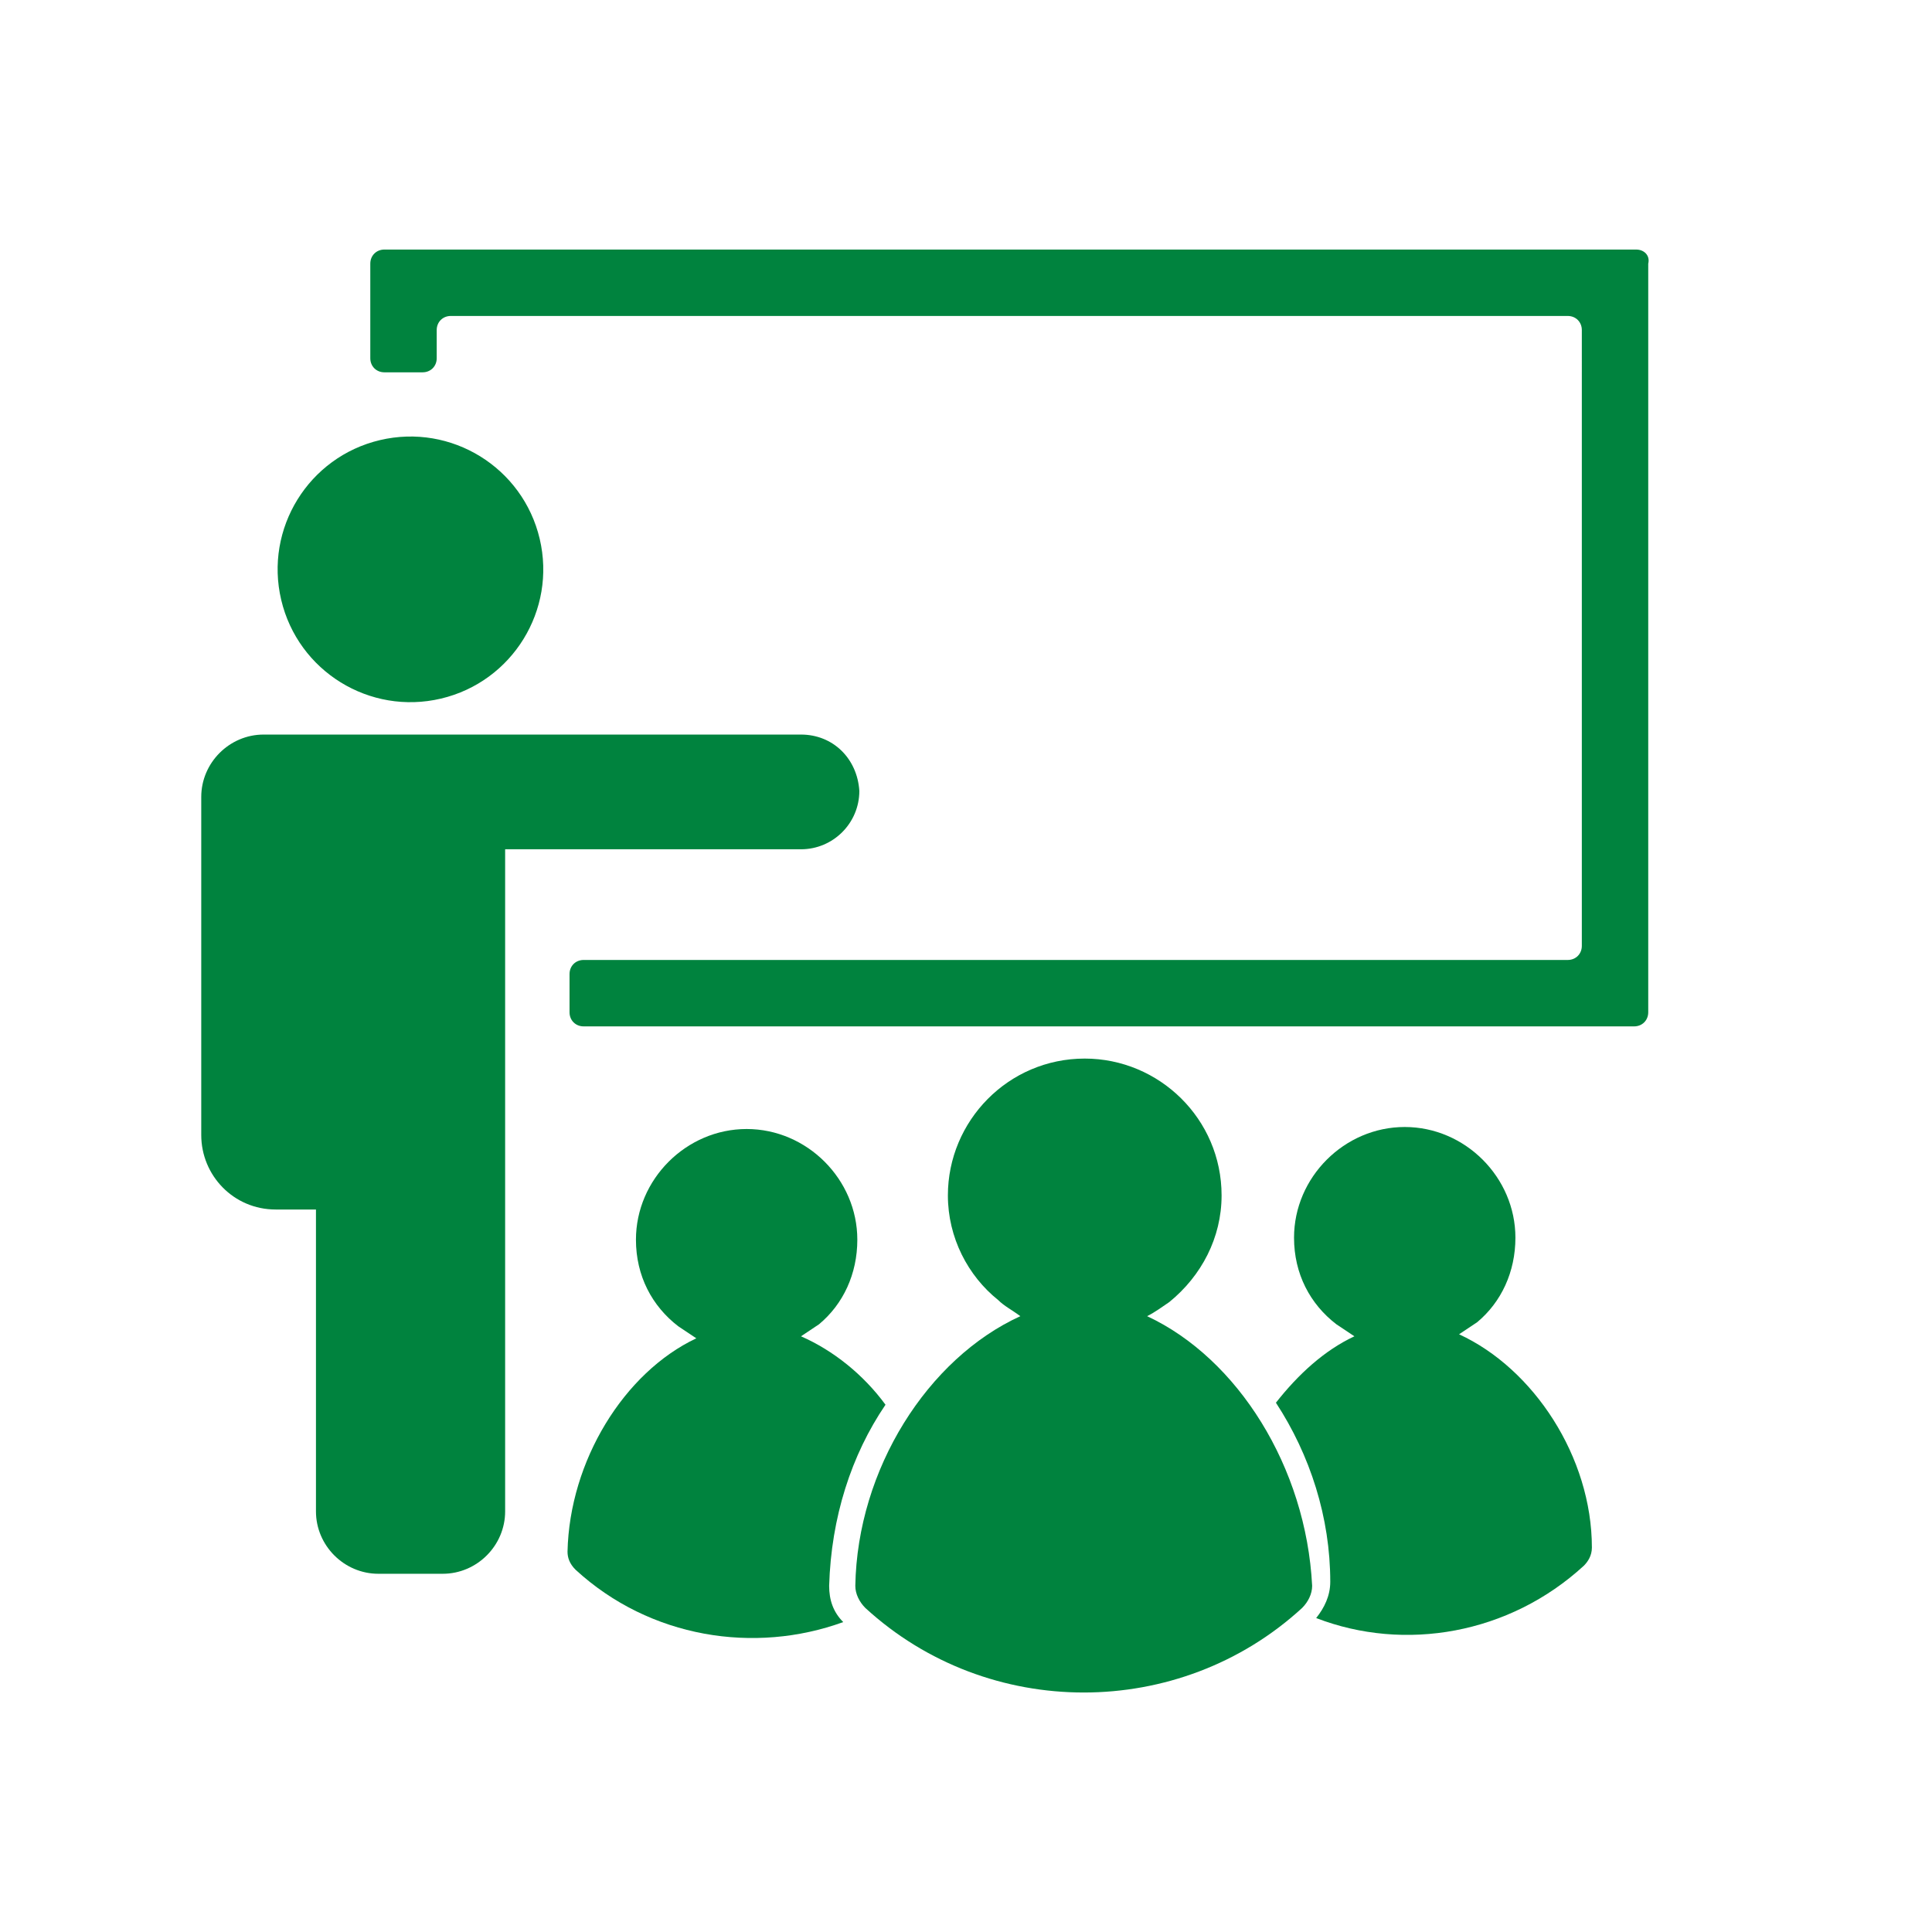
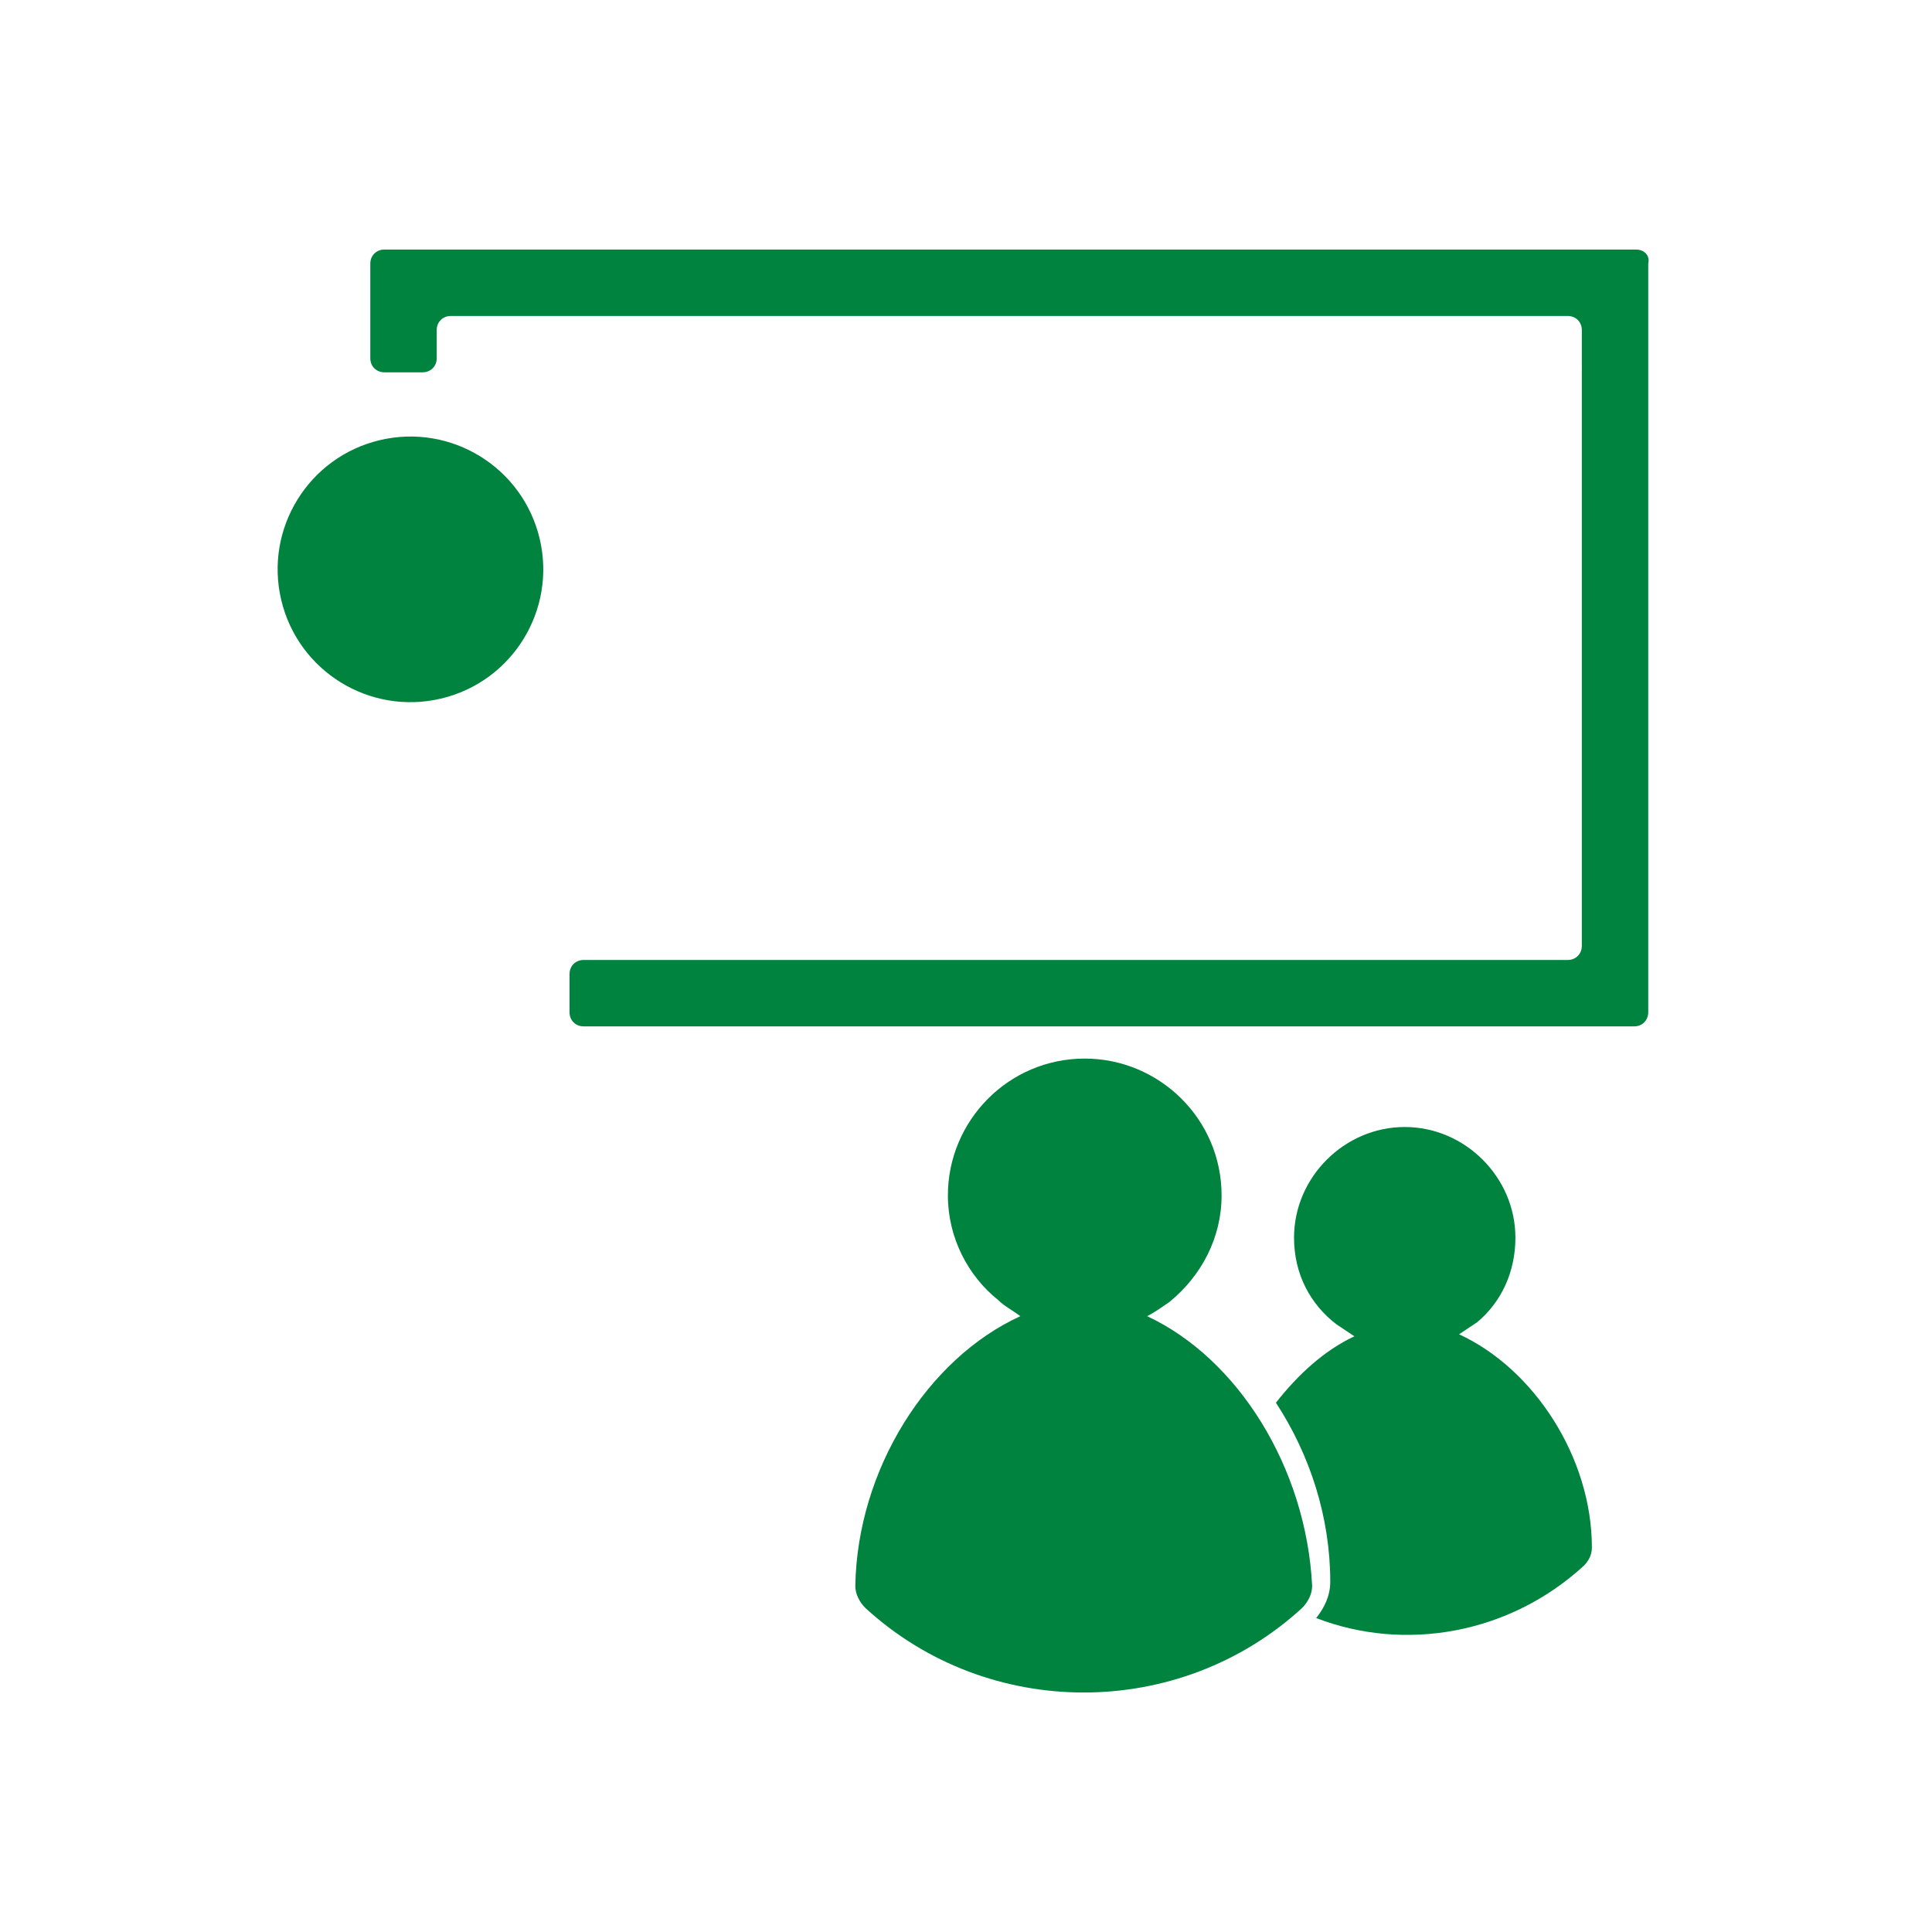
<svg xmlns="http://www.w3.org/2000/svg" version="1.1" x="0px" y="0px" viewBox="0 0 96 96" style="enable-background:new 0 0 96 96;" xml:space="preserve">
  <style type="text/css">
	.st0{fill:#00833E;}
</style>
  <g id="Shadow_x5F_Corner">
</g>
  <g id="Icon">
    <path class="st0" d="M32,34.9" />
-     <path class="st0" d="M35.2,41.2" />
    <path class="st0" d="M34.7,56.2" />
    <g>
      <path d="M4430.5,827.7l-448.3,0c-66.9,0-121.2,54.2-121.2,121.1l0,284.6c0,50.6,31,94,75.1,112.1c3.1,1.3,4.3,4.9,2.7,7.8    l-48.5,87c-2.4,4.4,1.7,9.5,6.5,8l294.6-93.4c0.6-0.2,1.1-0.3,1.7-0.3l237.4,0c66.9,0,121.2-54.2,121.2-121.1l0-284.6    C4551.6,882,4497.4,827.7,4430.5,827.7z M4044,1122.7c-16.5,0-29.8-13.3-29.8-29.8c0-16.5,13.3-29.8,29.8-29.8    c16.5,0,29.8,13.3,29.8,29.8C4073.8,1109.4,4060.4,1122.7,4044,1122.7z M4206.3,1122.7c-16.5,0-29.8-13.3-29.8-29.8    c0-16.5,13.4-29.8,29.8-29.8s29.8,13.3,29.8,29.8C4236.1,1109.4,4222.7,1122.7,4206.3,1122.7z M4368.6,1122.7    c-16.5,0-29.8-13.3-29.8-29.8c0-16.5,13.3-29.8,29.8-29.8c16.4,0,29.8,13.3,29.8,29.8C4398.4,1109.4,4385,1122.7,4368.6,1122.7z" />
      <g>
        <path d="M3643.8,1593c94.7,0,171.7-77,171.7-171.7c0-94.7-77-171.8-171.7-171.8c-94.7,0-171.7,77.1-171.7,171.8     C3472.1,1515.9,3549.1,1593,3643.8,1593z" />
        <path d="M3730.7,1628.4c-13.1,0-26,3.3-37.3,9.6c0,0-0.1,0-0.1,0c-31,17.2-67.9,17.2-98.9,0c-11.4-6.3-24.4-9.7-37.4-9.7     c-104.7,0-189.8,85.1-189.8,189.8v50.4c0,9.6,7.8,17.4,17.4,17.4h518.6c9.6,0,17.4-7.8,17.4-17.4v-50.4     C3920.6,1713.5,3835.4,1628.4,3730.7,1628.4z" />
      </g>
      <g>
-         <path d="M2951.3,1031.4h858.6c2.6,0,4.6,2.1,4.6,4.6v121.1c0,2.6-2.1,4.6-4.6,4.6H2987c-14.9,0-27,12.5-27,27.9v737.4h-128.4     v-773.9C2831.5,1086.1,2885.2,1031.4,2951.3,1031.4z" />
        <rect x="4327.7" y="1401.1" width="128.4" height="526.1" />
        <path d="M4086.9,1973.6c-67.6,0-135.7,8.8-202.4,26c-48.5,12.5-148.9,14.2-240.6,14.2c-91.7,0-192.1-1.7-240.6-14.2     c-66.7-17.3-134.8-26-202.4-26h-452.4v113.7c0,47,38.1,85,85,85h1620.9c46.9,0,85-38.1,85-85v-113.7H4086.9z M3698,2110.5h-108.3     c-15.2,0-25.8-19.4-8.5-34.7c0.1-0.1,0.2-0.1,0.3-0.1h124.7c0.1,0,0.2,0.1,0.3,0.1C3723.7,2091.1,3713.2,2110.5,3698,2110.5z" />
      </g>
    </g>
    <g>
      <g>
-         <path class="st0" d="M44,69.8c-1.1-1.5-2.6-2.7-4.2-3.4c0.3-0.2,0.6-0.4,0.9-0.6c1.2-1,1.9-2.5,1.9-4.2c0-3-2.5-5.5-5.5-5.5     c-3,0-5.5,2.5-5.5,5.5c0,1.8,0.8,3.3,2.1,4.3c0.3,0.2,0.6,0.4,0.9,0.6c-3.6,1.7-6.3,6.1-6.4,10.6c0,0.3,0.1,0.6,0.4,0.9     c3.7,3.4,8.9,4.2,13.3,2.6c-0.5-0.5-0.7-1.1-0.7-1.8C41.3,75.4,42.3,72.3,44,69.8z" />
        <path class="st0" d="M72.5,66.3c0.3-0.2,0.6-0.4,0.9-0.6c1.2-1,1.9-2.5,1.9-4.2c0-3-2.5-5.5-5.5-5.5c-3,0-5.5,2.5-5.5,5.5     c0,1.8,0.8,3.3,2.1,4.3c0.3,0.2,0.6,0.4,0.9,0.6c-1.5,0.7-2.8,1.9-3.9,3.3c1.7,2.6,2.7,5.7,2.7,8.9c0,0.7-0.3,1.3-0.7,1.8     c4.4,1.7,9.6,0.8,13.3-2.6c0.2-0.2,0.4-0.5,0.4-0.9C79.1,72.4,76.2,68,72.5,66.3z" />
        <path class="st0" d="M57,65.4c0.4-0.2,0.8-0.5,1.1-0.7c1.6-1.3,2.6-3.2,2.6-5.3c0-3.8-3.1-6.8-6.8-6.8c-3.8,0-6.8,3.1-6.8,6.8     c0,2.1,1,4,2.5,5.2c0.3,0.3,0.7,0.5,1.1,0.8c-4.6,2.1-8.1,7.6-8.2,13.4c0,0.4,0.2,0.8,0.5,1.1c6.1,5.6,15.6,5.6,21.7,0     c0.3-0.3,0.5-0.7,0.5-1.1C64.9,72.9,61.5,67.5,57,65.4z" />
      </g>
      <g>
        <path class="st0" d="M81.3,12.4H19.1c-0.4,0-0.7,0.3-0.7,0.7v4.7c0,0.4,0.3,0.7,0.7,0.7H21c0.4,0,0.7-0.3,0.7-0.7v-1.4     c0-0.4,0.3-0.7,0.7-0.7h55.5c0.4,0,0.7,0.3,0.7,0.7V47c0,0.4-0.3,0.7-0.7,0.7H29c-0.4,0-0.7,0.3-0.7,0.7v1.9     c0,0.4,0.3,0.7,0.7,0.7h52.2c0.4,0,0.7-0.3,0.7-0.7V13.1C82,12.7,81.7,12.4,81.3,12.4z" />
        <g>
          <ellipse transform="matrix(0.973 -0.23 0.23 0.973 -5.963 5.447)" class="st0" cx="20.4" cy="28.3" rx="6.6" ry="6.6" />
-           <path class="st0" d="M39.8,36.5H27.7H22h-0.2h-3h-5.7c-1.7,0-3.1,1.4-3.1,3.1v16.8c0,2,1.6,3.7,3.7,3.7h2v3.5h0v11.5      c0,1.7,1.4,3.1,3.1,3.1H22c1.7,0,3.1-1.4,3.1-3.1V64.4v-0.9V42.2h12.3h2.4c1.6,0,2.9-1.3,2.9-2.9l0,0      C42.6,37.7,41.4,36.5,39.8,36.5z" />
        </g>
      </g>
    </g>
  </g>
  <g id="Keyshapes">
</g>
</svg>